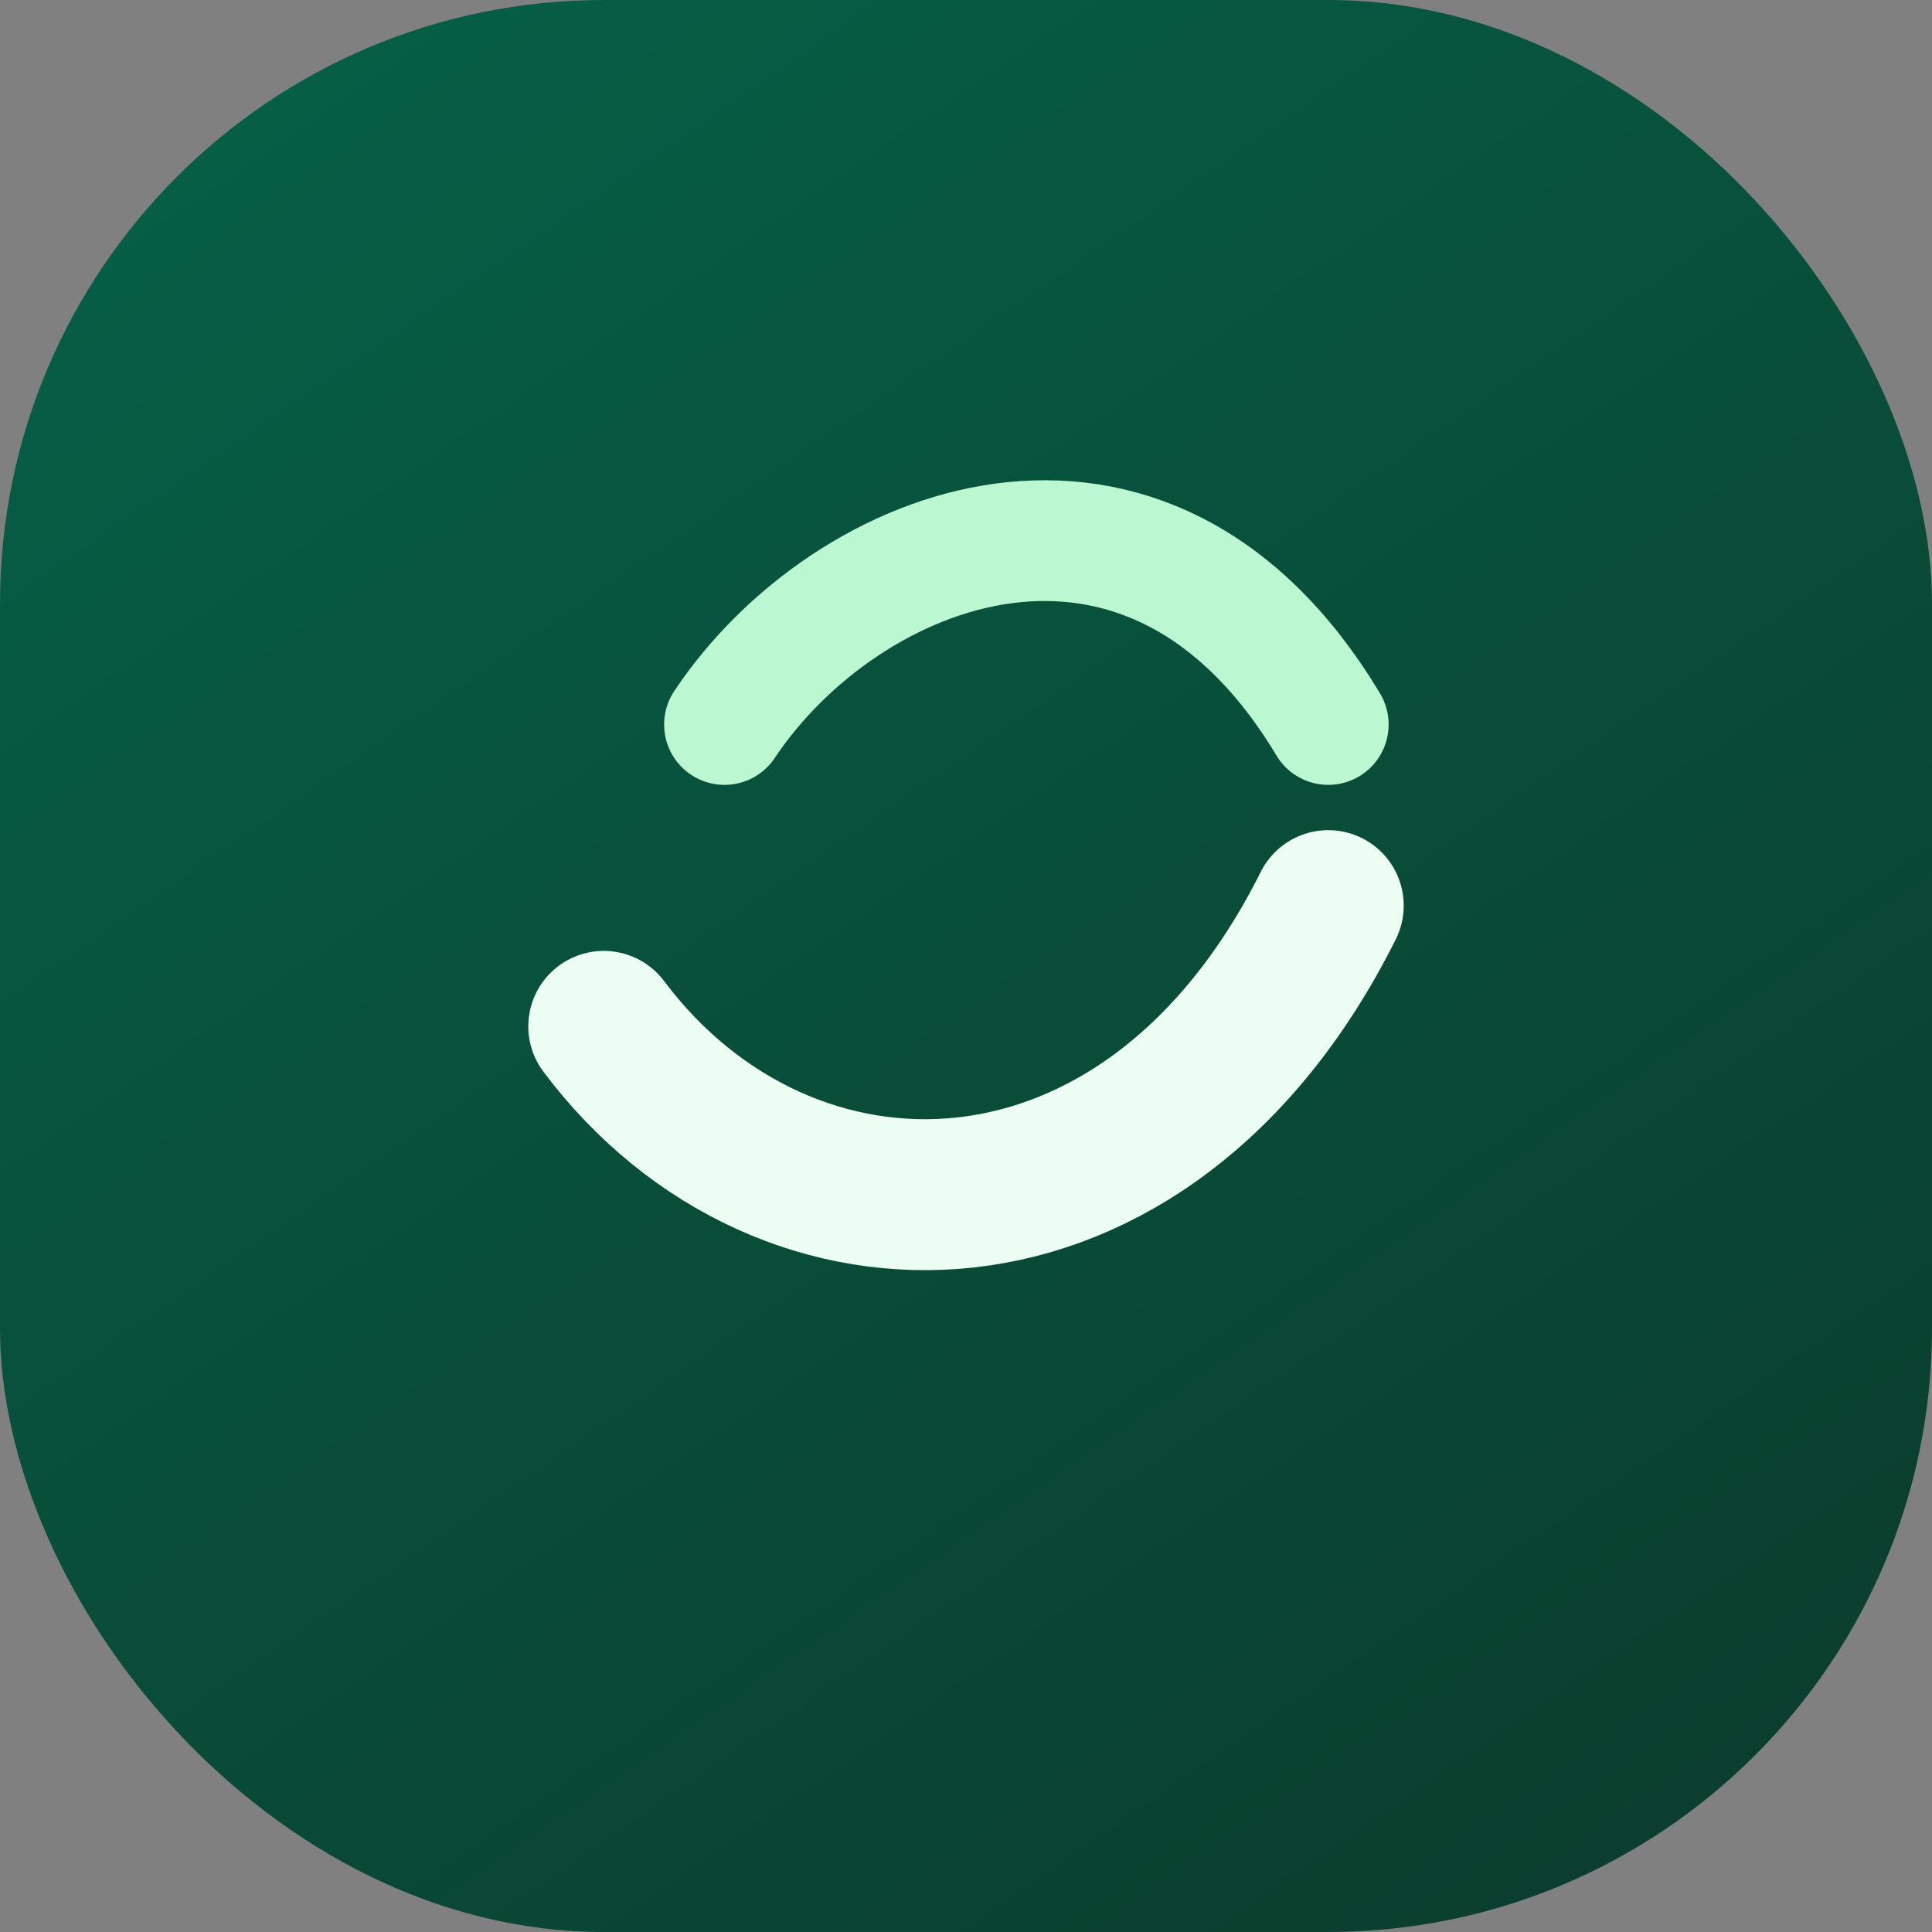
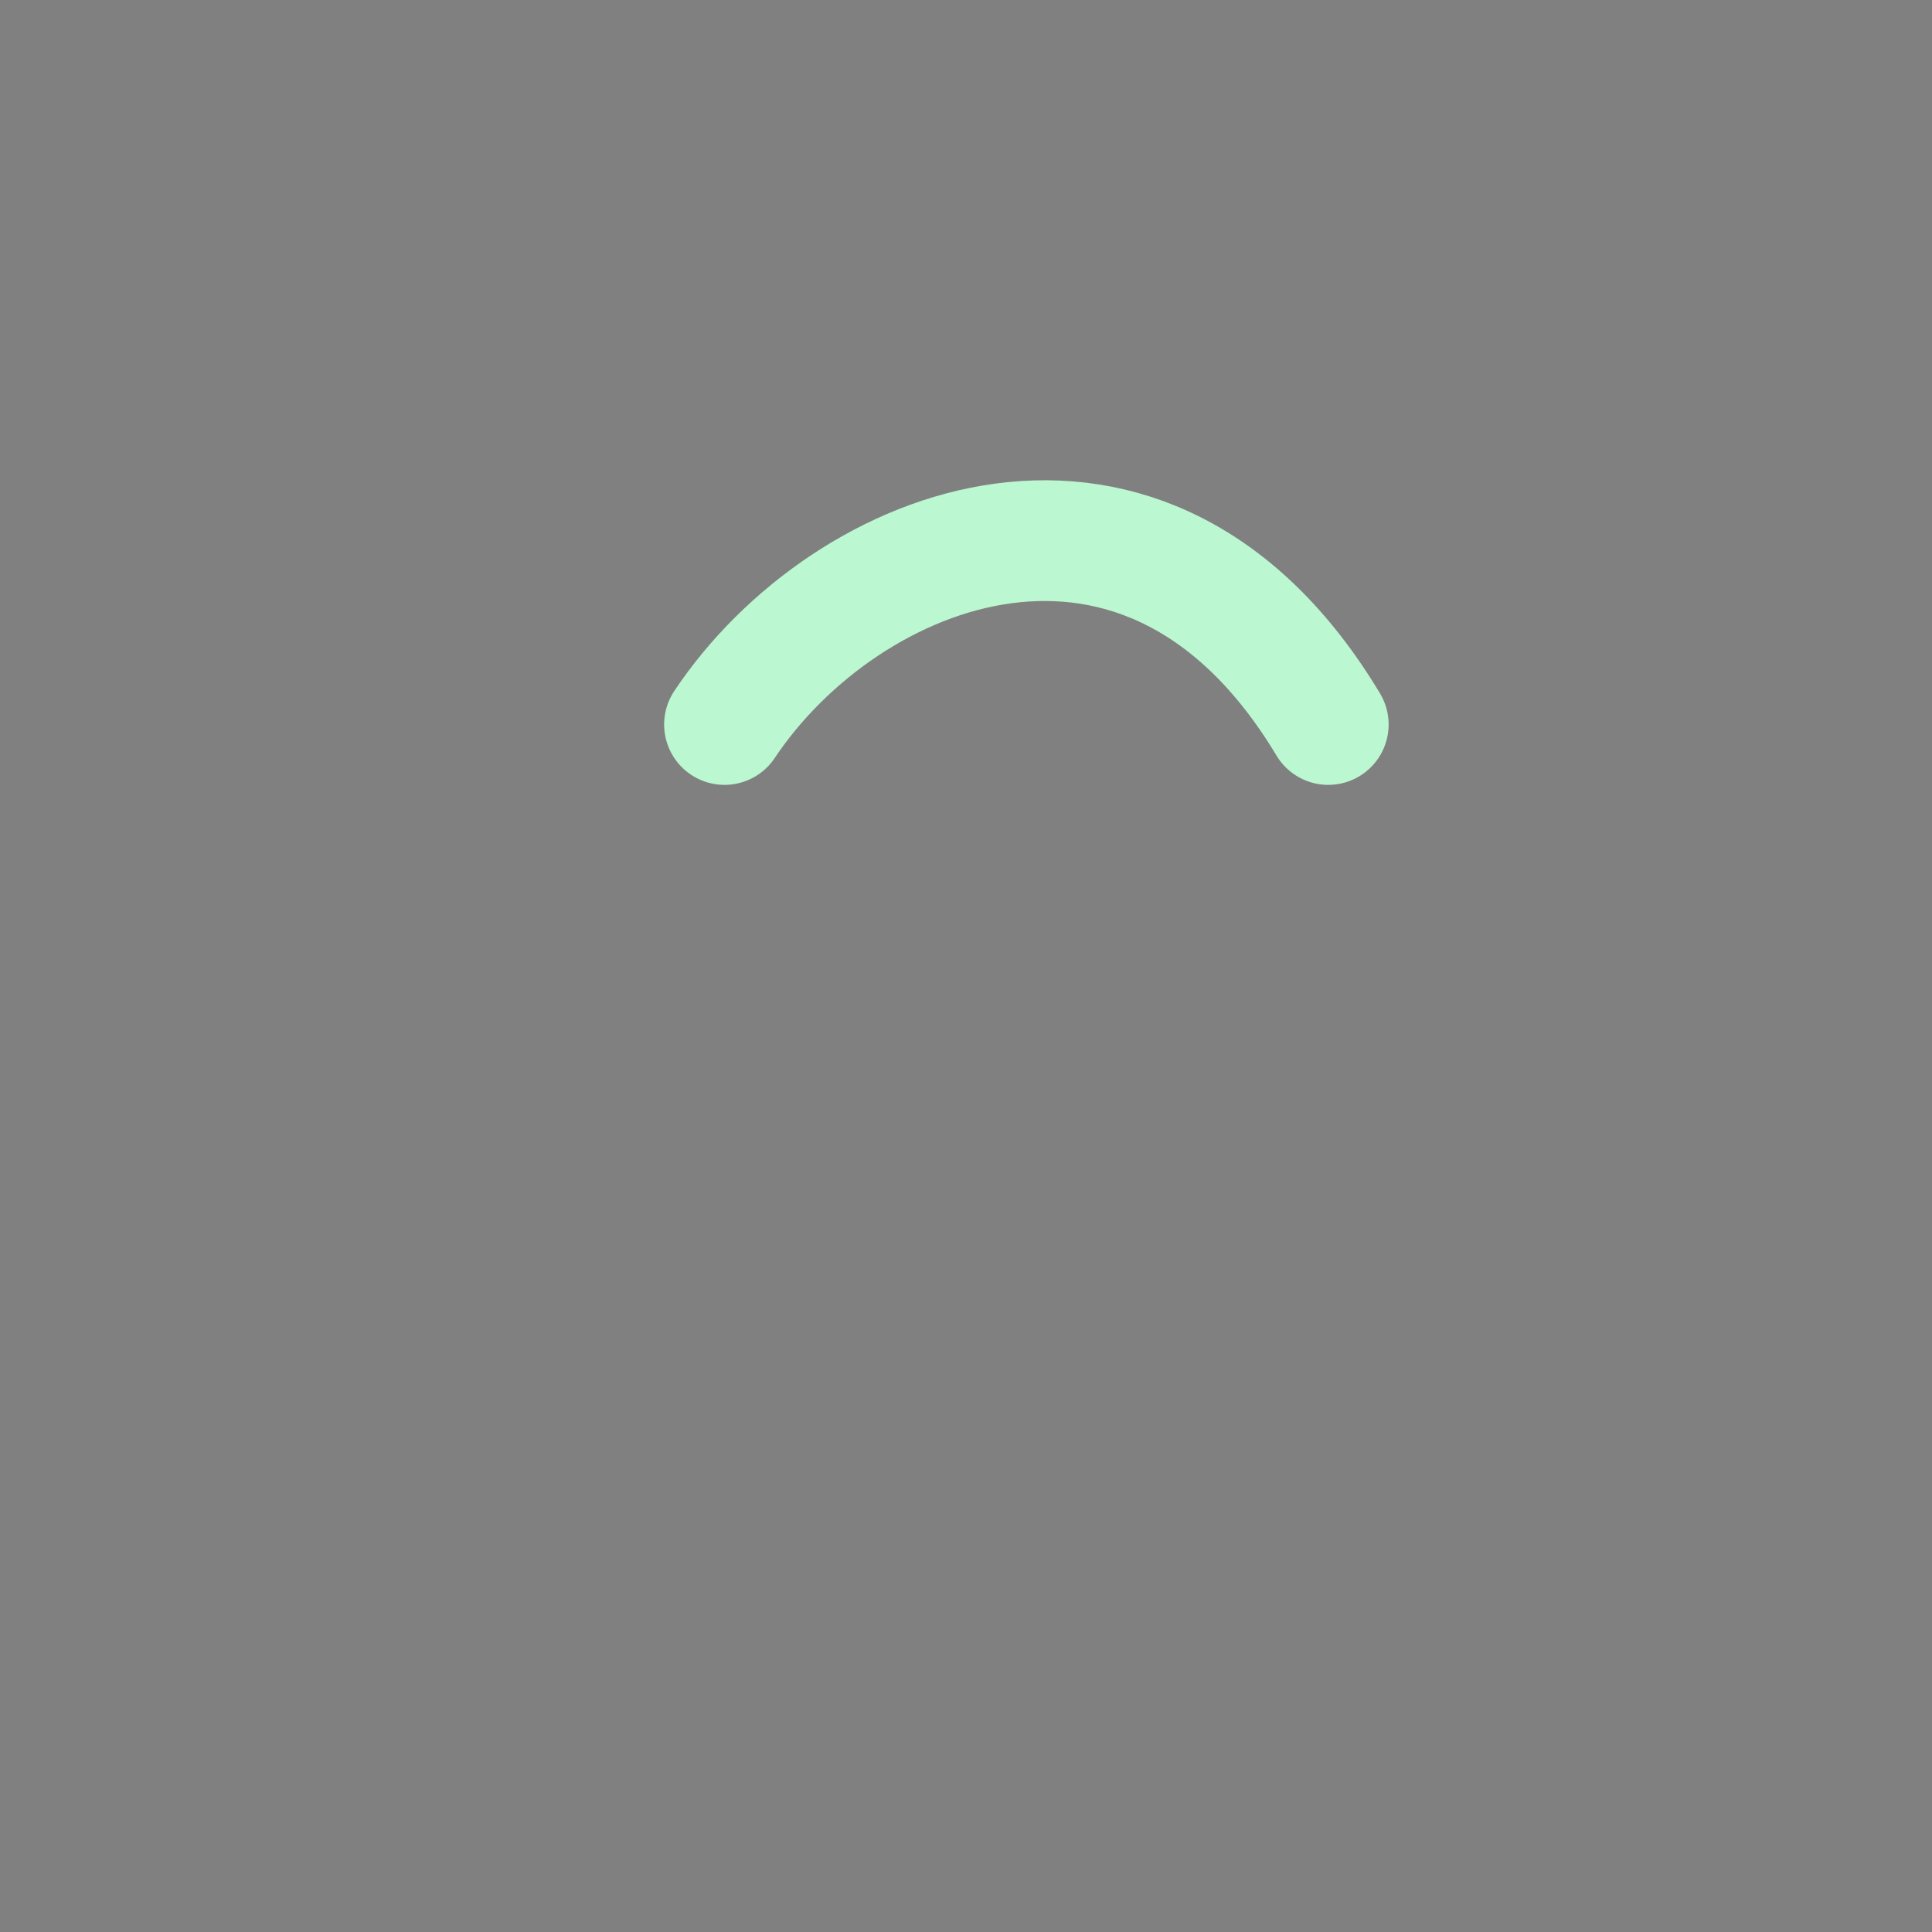
<svg xmlns="http://www.w3.org/2000/svg" width="64" height="64" viewBox="0 0 64 64" fill="none">
  <rect x="0" y="0" width="64" height="64" fill="#808080" stroke="none" />
-   <rect width="64" height="64" rx="20" fill="url(#g)" />
-   <path d="M20 34c6 8 18 8 24-4" stroke="#ecfdf3" stroke-width="5" stroke-linecap="round" stroke-linejoin="round" />
  <path d="M24 24c4-6 14-10 20 0" stroke="#bbf7d0" stroke-width="4" stroke-linecap="round" />
  <defs>
    <linearGradient id="g" x1="10" y1="0" x2="54" y2="64" gradientUnits="userSpaceOnUse">
      <stop stop-color="#065f46" />
      <stop offset="1" stop-color="#0b3d2d" />
    </linearGradient>
  </defs>
</svg>